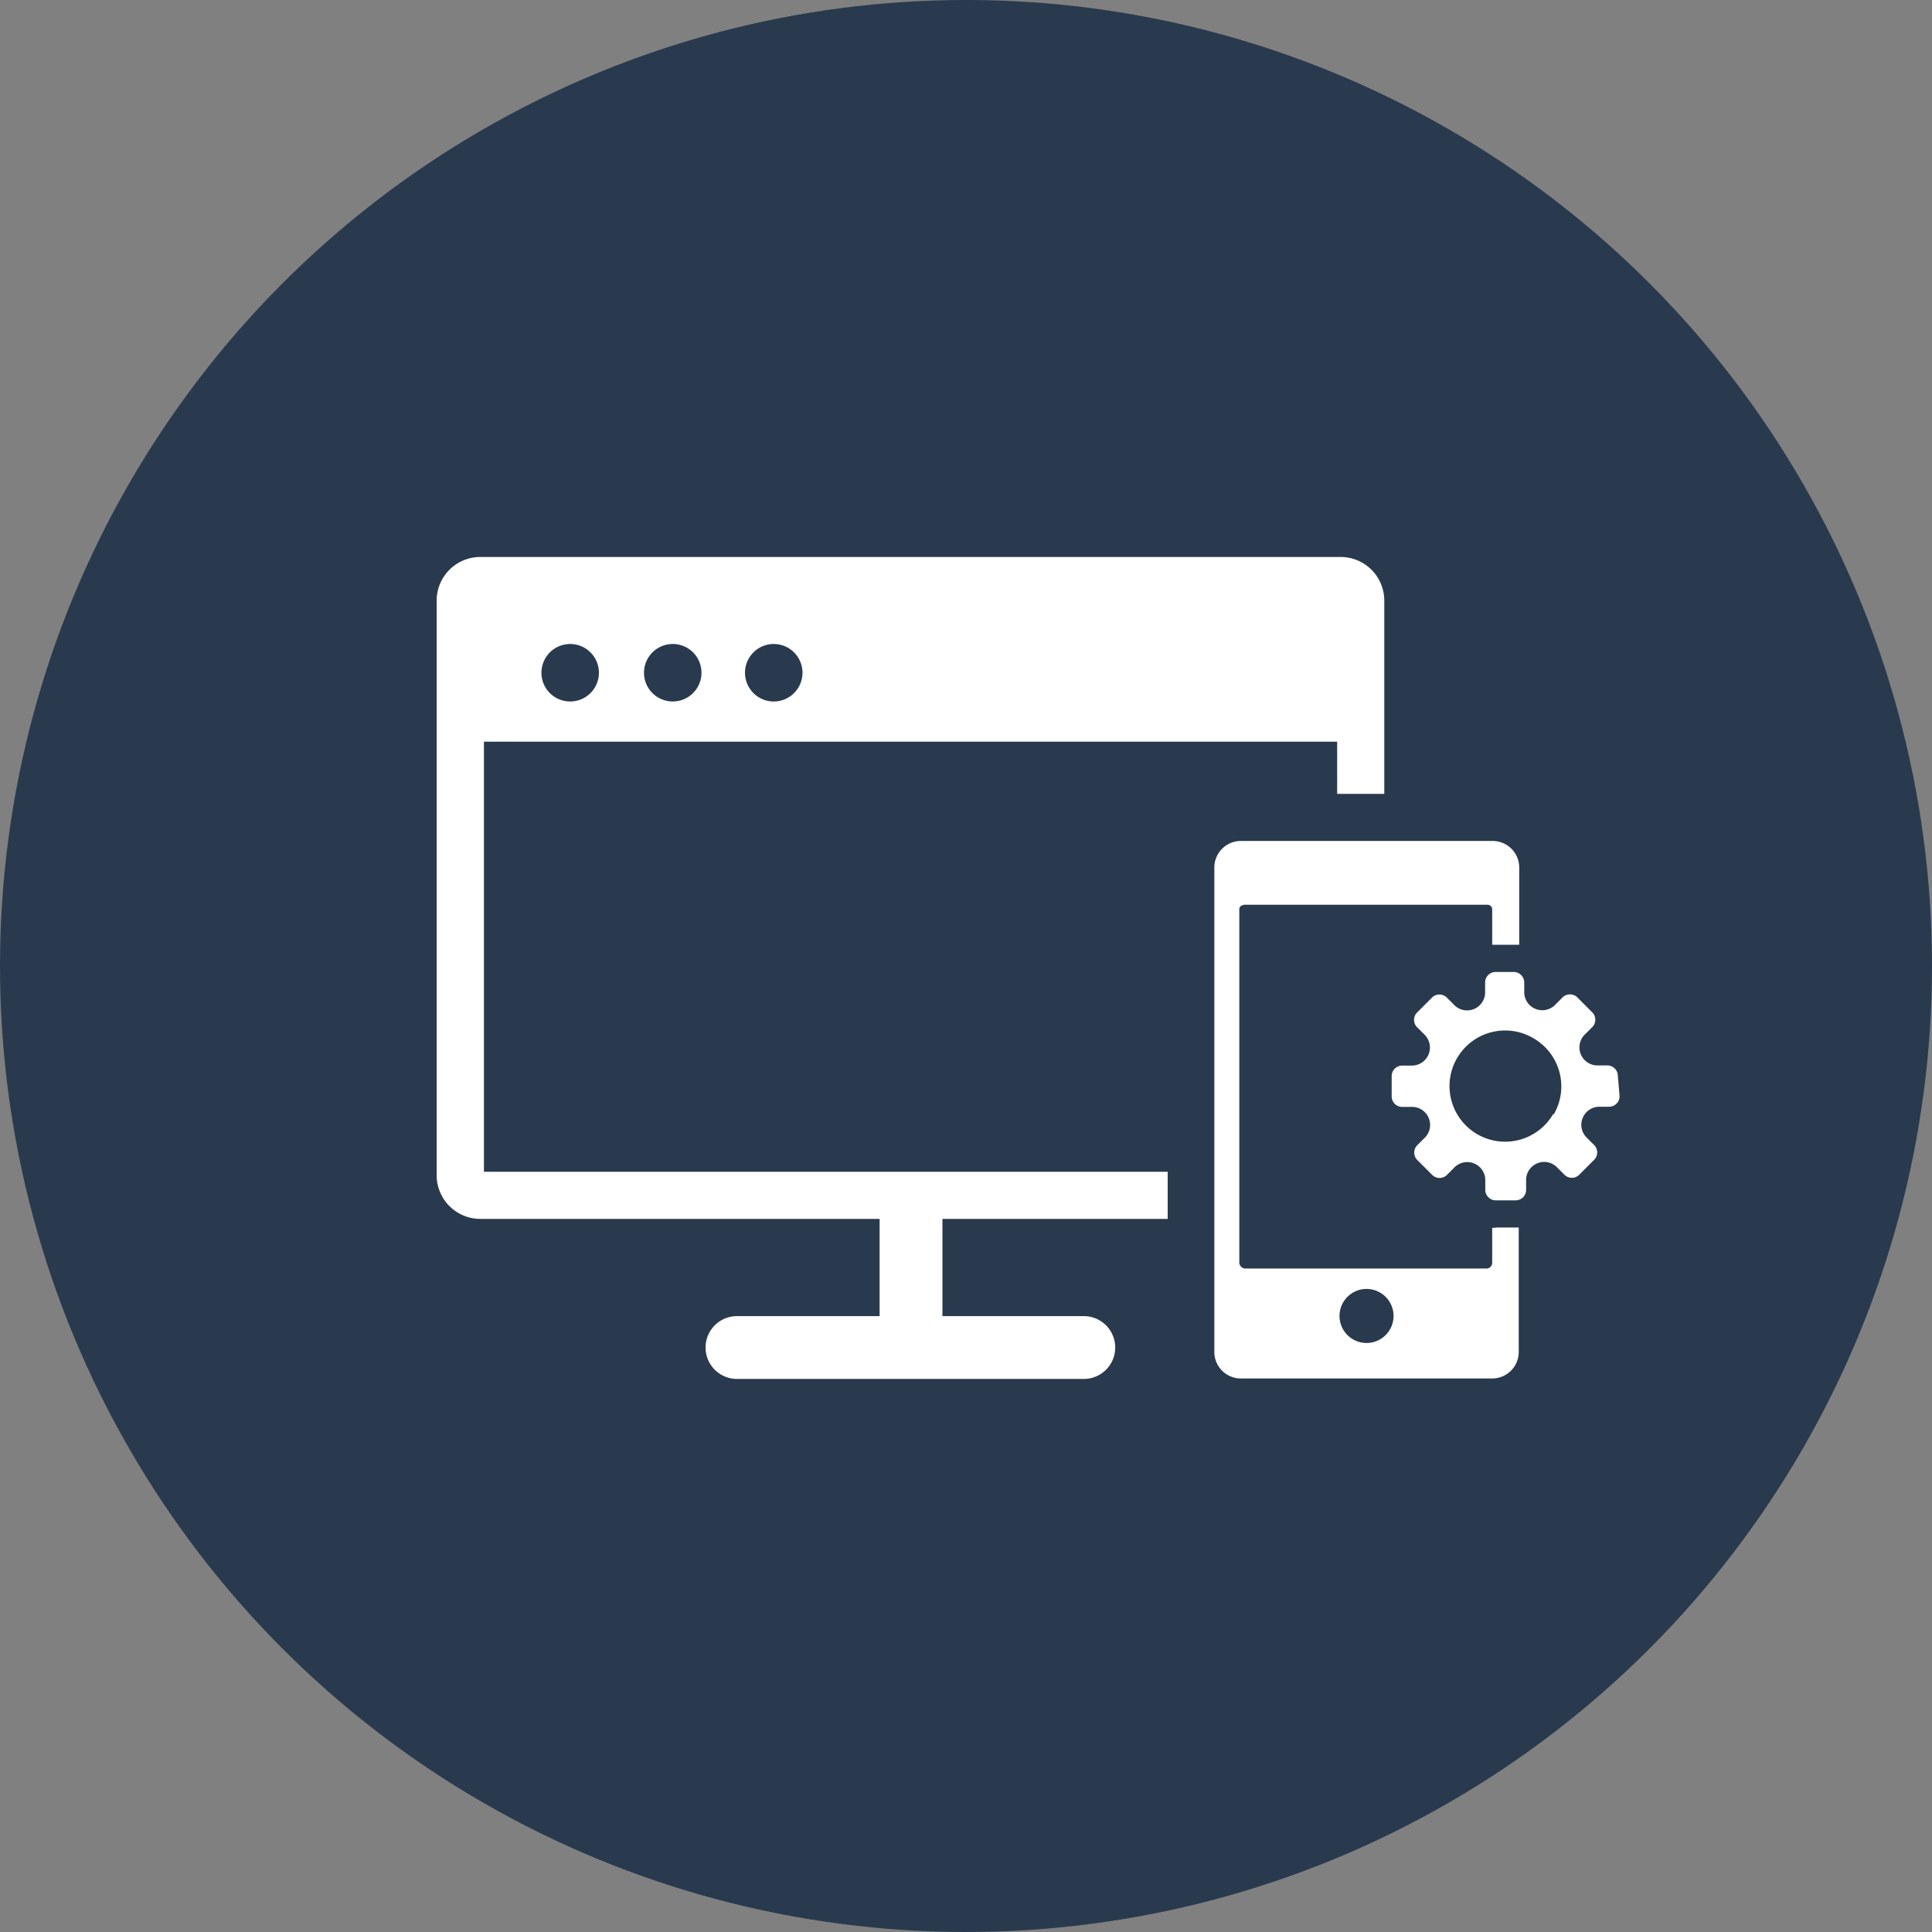
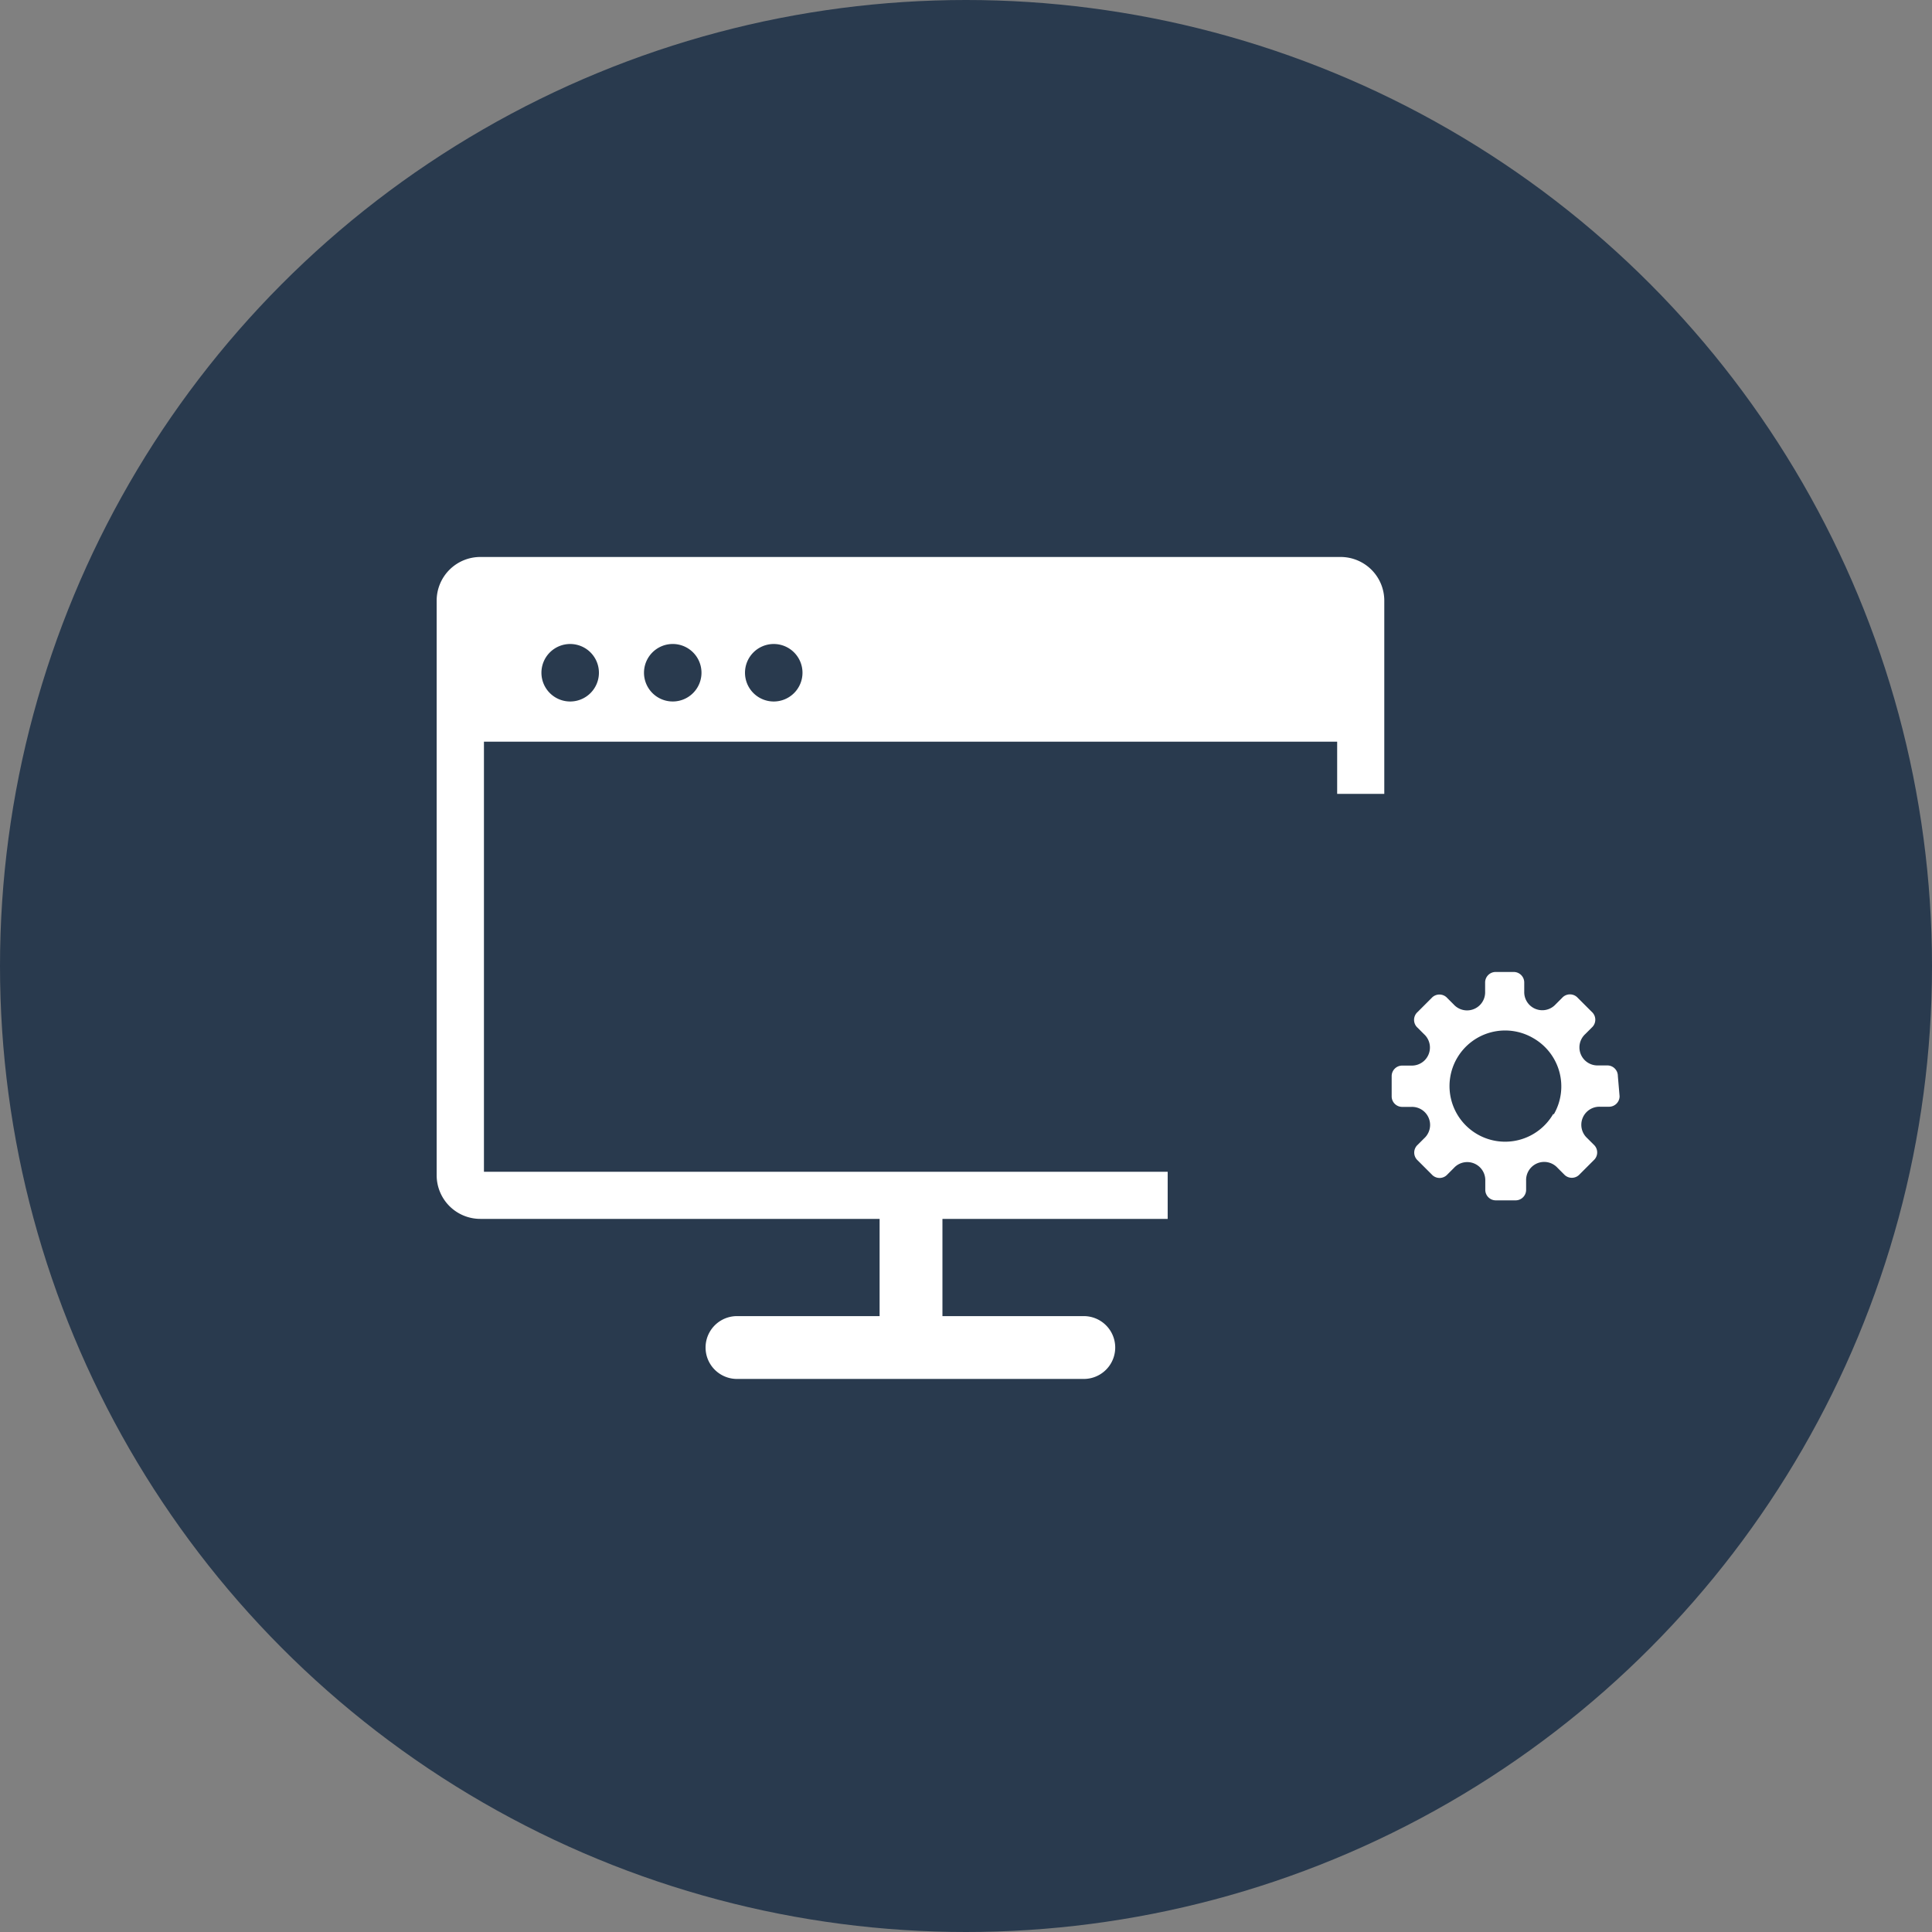
<svg xmlns="http://www.w3.org/2000/svg" viewBox="0 0 123 123">
  <rect x="0" y="0" width="123" height="123" fill="#808080" stroke="none" />
  <title>mobile-version-Existing-app</title>
  <g id="Layer_2" data-name="Layer 2">
    <g id="Layer_1-2" data-name="Layer 1">
      <circle cx="61.5" cy="61.5" r="61.5" fill="#293a4e" />
      <path d="M30.81,47.22H85.13v3.32h3V38.24a2.78,2.78,0,0,0-2.78-2.78H30.58a2.78,2.78,0,0,0-2.78,2.78V74.82a2.78,2.78,0,0,0,2.78,2.78H56v6.19H46.92a2,2,0,0,0,0,4H69a2,2,0,0,0,0-4H60V77.6H74.34v-3H30.81ZM49.26,41a1.83,1.83,0,1,1-1.83,1.83A1.83,1.83,0,0,1,49.26,41Zm-6.48,0A1.83,1.83,0,1,1,41,42.85,1.83,1.83,0,0,1,42.79,41Zm-6.48,0a1.83,1.83,0,1,1-1.83,1.83A1.83,1.83,0,0,1,36.31,41Z" fill="#fff" />
-       <path d="M95.22,78.17l-.22,0v2.24a.37.37,0,0,1-.32.35H79.25a.4.4,0,0,1-.35-.35V57.87c0-.16.19-.27.35-.27H94.68a.3.3,0,0,1,.32.27v2.28l.17,0h1.36l.19,0V55.23A1.69,1.69,0,0,0,95,53.54H79a1.69,1.69,0,0,0-1.69,1.69V86.07A1.69,1.69,0,0,0,79,87.76H95a1.69,1.69,0,0,0,1.69-1.69V78.15h-1.5ZM87,85.5a1.72,1.72,0,1,1,1.72-1.72A1.72,1.72,0,0,1,87,85.5Z" fill="#fff" />
      <path d="M103,68.5a.67.67,0,0,0-.67-.67h-.58a1.15,1.15,0,0,1-.82-2l.41-.41a.67.67,0,0,0,0-1l-.89-.89a.67.67,0,0,0-1,0l-.41.41a1.15,1.15,0,0,1-2-.81v-.58a.67.67,0,0,0-.67-.67H95.22a.67.67,0,0,0-.67.67v.58a1.15,1.15,0,0,1-2,.82l-.41-.41a.67.67,0,0,0-1,0l-.89.89a.67.67,0,0,0,0,1l.41.41a1.15,1.15,0,0,1-.81,2h-.58a.67.67,0,0,0-.67.67V69.8a.67.67,0,0,0,.67.67h.58a1.15,1.15,0,0,1,.82,2l-.41.41a.67.67,0,0,0,0,1l.89.89a.67.67,0,0,0,1,0l.41-.41a1.15,1.15,0,0,1,2,.81v.58a.67.67,0,0,0,.67.67h1.26a.67.67,0,0,0,.67-.67v-.58a1.15,1.15,0,0,1,2-.82l.41.41a.67.67,0,0,0,1,0l.89-.89a.67.67,0,0,0,0-1l-.41-.41a1.15,1.15,0,0,1,.81-2h.58a.67.67,0,0,0,.67-.67Zm-4.12,2.43a3.54,3.54,0,1,1-1.27-4.84A3.54,3.54,0,0,1,98.93,70.93Z" fill="#fff" />
    </g>
  </g>
</svg>